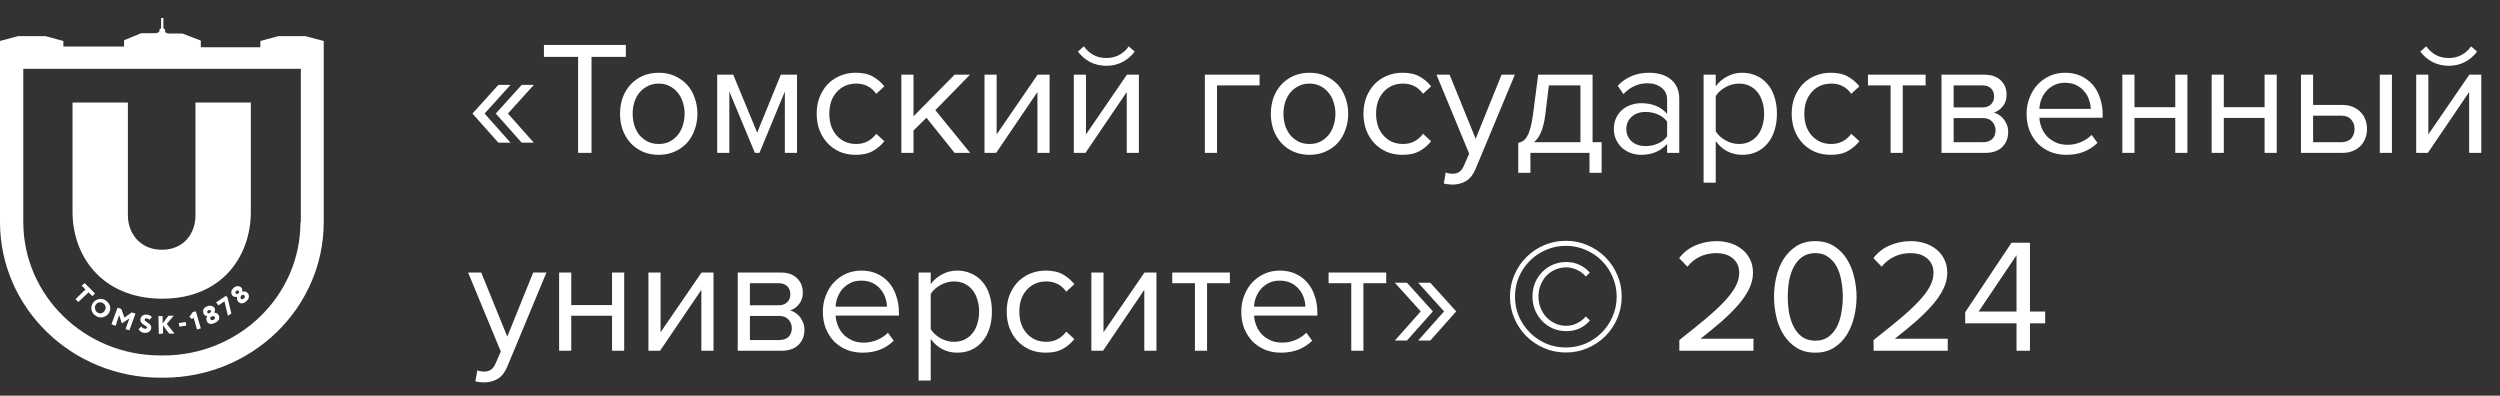
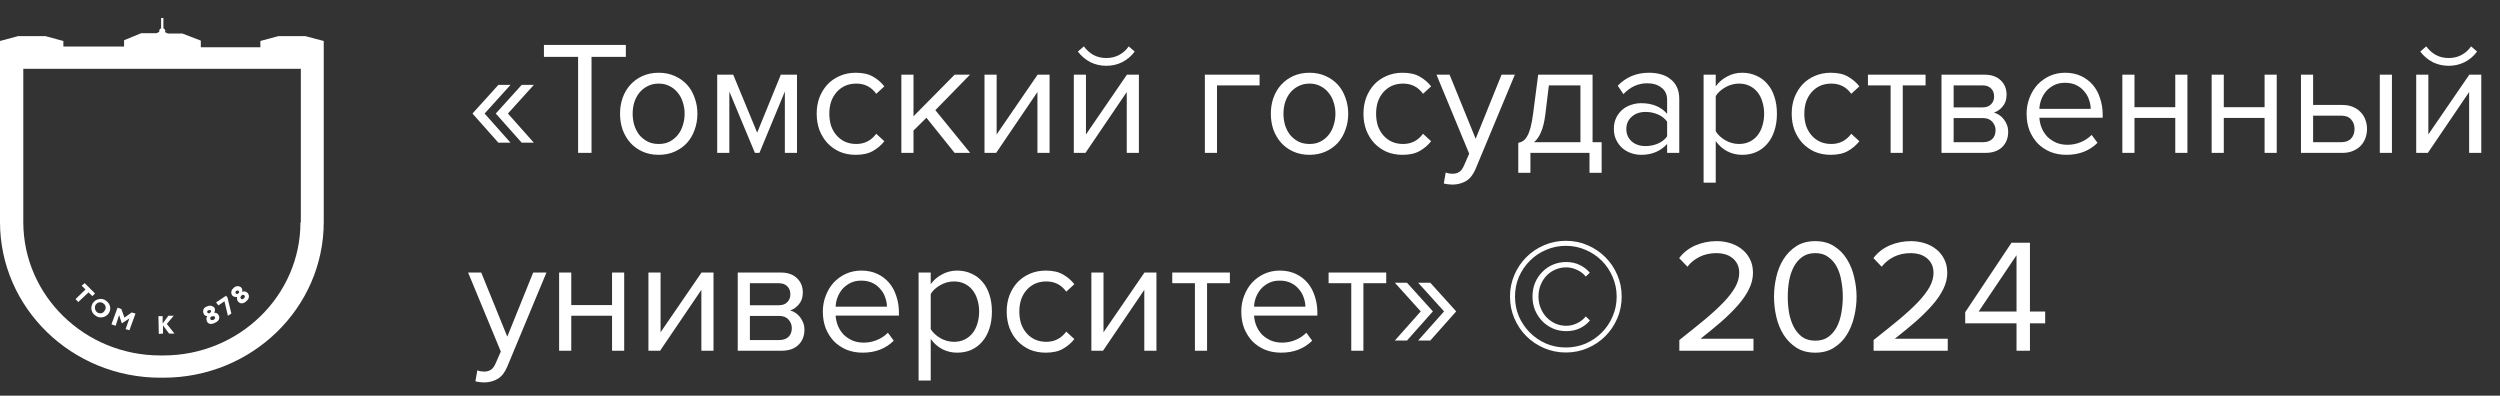
<svg xmlns="http://www.w3.org/2000/svg" width="278" height="44" viewBox="0 0 278 44" fill="none">
  <rect x="0" y="0" width="278" height="44" fill="#333333" stroke="none" />
-   <path d="M8.066 23.567V11.402H14.222V23.98C14.222 25.835 15.496 27.773 18 27.773C20.505 27.773 21.736 25.877 21.736 23.98V11.402H27.892V23.567C27.892 28.433 24.75 33.217 18 33.217C11.25 33.175 8.066 28.392 8.066 23.567Z" fill="white" />
  <path d="M33.962 4.021H30.948L28.953 4.557V5.258H22.33V4.515L20.293 3.732H18.679L18.34 3.567C18.34 3.526 18.382 3.485 18.382 3.443C18.382 3.32 18.297 3.196 18.17 3.155V2H17.915V3.155C17.788 3.196 17.703 3.32 17.703 3.443C17.703 3.485 17.703 3.526 17.745 3.526L17.406 3.691H15.707L13.797 4.474V5.175H7.047V4.557L5.052 4.021H1.995L0 4.557V24.68C0 34.247 7.981 42 17.83 42H18.17C28.019 42 36 34.247 36 24.68V5.629V4.557L33.962 4.021ZM33.41 24.722C33.41 32.887 26.576 39.526 18.17 39.526H17.83C9.425 39.526 2.59 32.887 2.59 24.68V7.649H33.453V24.722H33.41Z" fill="white" />
  <path d="M9.421 31.484L10.568 32.639L10.27 32.928L9.846 32.515L8.7 33.587L8.402 33.258L9.506 32.185L9.082 31.773L9.421 31.484Z" fill="white" />
  <path d="M11.76 33.423C12.227 33.712 12.397 34.289 12.143 34.743C12.143 34.784 12.1 34.784 12.1 34.825C11.803 35.279 11.166 35.444 10.699 35.155L10.657 35.114C10.19 34.866 10.02 34.248 10.275 33.794C10.275 33.753 10.317 33.753 10.317 33.712C10.614 33.258 11.251 33.093 11.718 33.382C11.718 33.382 11.718 33.382 11.76 33.423ZM10.826 34.743C11.081 34.908 11.421 34.866 11.591 34.619C11.591 34.619 11.633 34.578 11.633 34.536C11.845 34.289 11.76 33.918 11.506 33.753C11.506 33.753 11.463 33.753 11.463 33.712C11.209 33.547 10.826 33.588 10.657 33.877C10.657 33.877 10.657 33.918 10.614 33.918C10.487 34.207 10.572 34.578 10.826 34.743Z" fill="white" />
  <path d="M13.074 34.207L13.498 34.372L13.838 35.32L14.645 34.743L15.069 34.867L14.39 36.722L13.965 36.599L14.39 35.403L13.583 35.939H13.541L13.244 35.032L12.861 36.228L12.395 36.063L13.074 34.207Z" fill="white" />
-   <path d="M15.622 35.484C15.665 35.155 15.962 34.948 16.302 34.99H16.344C16.556 34.99 16.769 35.113 16.896 35.278L16.599 35.567C16.556 35.484 16.429 35.402 16.302 35.402C16.174 35.402 16.09 35.443 16.09 35.526C16.047 35.856 16.896 35.897 16.811 36.515C16.769 36.845 16.429 37.051 16.09 37.01H16.047C15.792 37.01 15.537 36.845 15.41 36.598L15.707 36.309C15.792 36.433 15.962 36.557 16.132 36.557C16.259 36.557 16.344 36.515 16.344 36.433C16.387 36.185 15.537 36.103 15.622 35.484Z" fill="white" />
  <path d="M17.617 35.154H18.084V35.979L18.721 35.113H19.315L18.551 36.02L19.4 37.093H18.806L18.127 36.185V37.093L17.66 37.134L17.617 35.154Z" fill="white" />
-   <path d="M20.641 35.802L19.887 35.918L19.953 36.325L20.707 36.209L20.641 35.802Z" fill="white" />
-   <path d="M21.44 34.7L21.779 34.617L22.331 36.514L21.907 36.638L21.525 35.318L21.355 35.483L21.059 35.236L21.44 34.7Z" fill="white" />
  <path d="M23.01 35.731C22.925 35.525 22.925 35.319 23.053 35.154C22.84 35.154 22.671 35.03 22.628 34.824C22.501 34.535 22.671 34.164 23.01 34.082C23.308 33.917 23.69 33.999 23.859 34.247C23.944 34.412 23.902 34.618 23.817 34.783C24.029 34.742 24.241 34.865 24.326 35.072C24.496 35.443 24.284 35.731 23.902 35.896C23.52 36.102 23.138 36.061 23.01 35.731ZM23.35 34.783C23.435 34.742 23.477 34.659 23.477 34.577C23.435 34.494 23.35 34.453 23.18 34.494C23.053 34.535 23.01 34.659 23.053 34.742C23.095 34.824 23.18 34.865 23.308 34.824C23.308 34.824 23.308 34.824 23.35 34.783ZM23.52 35.195C23.392 35.237 23.35 35.36 23.392 35.484C23.435 35.566 23.562 35.649 23.732 35.566C23.902 35.484 23.944 35.36 23.902 35.278C23.859 35.154 23.732 35.113 23.605 35.195C23.562 35.154 23.562 35.154 23.52 35.195Z" fill="white" />
  <path d="M24.027 33.629L25.131 32.887L25.301 33.093L25.726 34.866L25.343 35.114L24.961 33.505L24.282 33.959L24.027 33.629Z" fill="white" />
  <path d="M26.534 33.587C26.364 33.463 26.322 33.215 26.364 33.009C26.194 33.051 25.982 33.009 25.855 32.886C25.642 32.638 25.685 32.267 25.94 32.061C26.152 31.814 26.491 31.731 26.789 31.937C26.916 32.061 27.001 32.267 26.916 32.473C27.086 32.349 27.341 32.391 27.51 32.556C27.765 32.803 27.723 33.174 27.468 33.422L27.425 33.463C27.128 33.752 26.789 33.834 26.534 33.587ZM26.534 32.597C26.619 32.514 26.619 32.432 26.534 32.349C26.449 32.267 26.364 32.267 26.237 32.391C26.152 32.473 26.152 32.556 26.237 32.638C26.322 32.721 26.407 32.721 26.491 32.638C26.491 32.597 26.491 32.597 26.534 32.597ZM26.831 32.886C26.746 32.968 26.704 33.092 26.789 33.215C26.874 33.298 27.001 33.298 27.128 33.174C27.256 33.051 27.256 32.927 27.171 32.844C27.086 32.762 26.959 32.762 26.874 32.844C26.874 32.844 26.831 32.844 26.831 32.886Z" fill="white" />
  <path d="M58.012 15.866L55.132 12.626L58.012 9.44H59.362L56.482 12.626L59.362 15.866H58.012ZM55.42 15.866L52.54 12.626L55.42 9.44H56.77L53.89 12.626L56.77 15.866H55.42ZM64.284 17V6.326H60.486V4.994H69.594V6.326H65.778V17H64.284ZM73.25 17.216C72.59 17.216 71.99 17.096 71.45 16.856C70.922 16.616 70.472 16.292 70.1 15.884C69.728 15.464 69.44 14.978 69.236 14.426C69.044 13.874 68.948 13.28 68.948 12.644C68.948 12.02 69.044 11.432 69.236 10.88C69.44 10.316 69.728 9.83 70.1 9.422C70.472 9.014 70.922 8.69 71.45 8.45C71.99 8.21 72.59 8.09 73.25 8.09C73.91 8.09 74.504 8.21 75.032 8.45C75.572 8.69 76.028 9.014 76.4 9.422C76.772 9.83 77.054 10.316 77.246 10.88C77.45 11.432 77.552 12.02 77.552 12.644C77.552 13.28 77.45 13.874 77.246 14.426C77.054 14.978 76.772 15.464 76.4 15.884C76.028 16.292 75.572 16.616 75.032 16.856C74.504 17.096 73.91 17.216 73.25 17.216ZM73.25 16.01C73.718 16.01 74.126 15.92 74.474 15.74C74.834 15.548 75.134 15.302 75.374 15.002C75.626 14.69 75.812 14.33 75.932 13.922C76.064 13.514 76.13 13.088 76.13 12.644C76.13 12.2 76.064 11.78 75.932 11.384C75.812 10.976 75.626 10.622 75.374 10.322C75.134 10.01 74.834 9.764 74.474 9.584C74.126 9.392 73.718 9.296 73.25 9.296C72.782 9.296 72.368 9.392 72.008 9.584C71.648 9.764 71.342 10.01 71.09 10.322C70.85 10.622 70.664 10.976 70.532 11.384C70.412 11.78 70.352 12.2 70.352 12.644C70.352 13.088 70.412 13.514 70.532 13.922C70.664 14.33 70.85 14.69 71.09 15.002C71.342 15.302 71.648 15.548 72.008 15.74C72.368 15.92 72.782 16.01 73.25 16.01ZM87.276 17V10.178L84.45 17H83.946L81.102 10.178V17H79.752V8.306H81.534L84.198 14.75L86.826 8.306H88.626V17H87.276ZM95.153 17.216C94.505 17.216 93.911 17.102 93.371 16.874C92.843 16.634 92.387 16.31 92.003 15.902C91.631 15.494 91.337 15.014 91.121 14.462C90.917 13.898 90.815 13.292 90.815 12.644C90.815 11.996 90.917 11.396 91.121 10.844C91.337 10.292 91.631 9.812 92.003 9.404C92.387 8.996 92.843 8.678 93.371 8.45C93.911 8.21 94.505 8.09 95.153 8.09C95.945 8.09 96.587 8.234 97.079 8.522C97.583 8.81 98.003 9.17 98.339 9.602L97.439 10.43C97.151 10.034 96.821 9.746 96.449 9.566C96.089 9.386 95.681 9.296 95.225 9.296C94.757 9.296 94.337 9.38 93.965 9.548C93.605 9.716 93.293 9.95 93.029 10.25C92.765 10.55 92.561 10.904 92.417 11.312C92.285 11.72 92.219 12.164 92.219 12.644C92.219 13.124 92.285 13.574 92.417 13.994C92.561 14.402 92.765 14.756 93.029 15.056C93.293 15.356 93.605 15.59 93.965 15.758C94.337 15.926 94.757 16.01 95.225 16.01C96.137 16.01 96.875 15.632 97.439 14.876L98.339 15.704C98.003 16.136 97.583 16.496 97.079 16.784C96.587 17.072 95.945 17.216 95.153 17.216ZM106.153 17L103.021 13.094L101.581 14.516V17H100.231V8.306H101.581V12.932L106.153 8.306H107.863L104.011 12.248L107.881 17H106.153ZM109.477 17V8.306H110.827V14.948L115.381 8.306H116.713V17H115.363V10.232L110.773 17H109.477ZM119.409 17V8.306H120.759V14.948L125.313 8.306H126.645V17H125.295V10.232L120.705 17H119.409ZM126.177 5.732C125.817 6.224 125.361 6.614 124.809 6.902C124.269 7.178 123.675 7.316 123.027 7.316C122.379 7.316 121.779 7.178 121.227 6.902C120.687 6.614 120.231 6.224 119.859 5.732L120.525 5.156C120.813 5.552 121.167 5.87 121.587 6.11C122.007 6.338 122.487 6.452 123.027 6.452C123.555 6.452 124.029 6.338 124.449 6.11C124.881 5.882 125.235 5.564 125.511 5.156L126.177 5.732ZM140.065 9.494H135.331V17H133.981V8.306H140.065V9.494ZM145.619 17.216C144.959 17.216 144.359 17.096 143.819 16.856C143.291 16.616 142.841 16.292 142.469 15.884C142.097 15.464 141.809 14.978 141.605 14.426C141.413 13.874 141.317 13.28 141.317 12.644C141.317 12.02 141.413 11.432 141.605 10.88C141.809 10.316 142.097 9.83 142.469 9.422C142.841 9.014 143.291 8.69 143.819 8.45C144.359 8.21 144.959 8.09 145.619 8.09C146.279 8.09 146.873 8.21 147.401 8.45C147.941 8.69 148.397 9.014 148.769 9.422C149.141 9.83 149.423 10.316 149.615 10.88C149.819 11.432 149.921 12.02 149.921 12.644C149.921 13.28 149.819 13.874 149.615 14.426C149.423 14.978 149.141 15.464 148.769 15.884C148.397 16.292 147.941 16.616 147.401 16.856C146.873 17.096 146.279 17.216 145.619 17.216ZM145.619 16.01C146.087 16.01 146.495 15.92 146.843 15.74C147.203 15.548 147.503 15.302 147.743 15.002C147.995 14.69 148.181 14.33 148.301 13.922C148.433 13.514 148.499 13.088 148.499 12.644C148.499 12.2 148.433 11.78 148.301 11.384C148.181 10.976 147.995 10.622 147.743 10.322C147.503 10.01 147.203 9.764 146.843 9.584C146.495 9.392 146.087 9.296 145.619 9.296C145.151 9.296 144.737 9.392 144.377 9.584C144.017 9.764 143.711 10.01 143.459 10.322C143.219 10.622 143.033 10.976 142.901 11.384C142.781 11.78 142.721 12.2 142.721 12.644C142.721 13.088 142.781 13.514 142.901 13.922C143.033 14.33 143.219 14.69 143.459 15.002C143.711 15.302 144.017 15.548 144.377 15.74C144.737 15.92 145.151 16.01 145.619 16.01ZM155.955 17.216C155.307 17.216 154.713 17.102 154.173 16.874C153.645 16.634 153.189 16.31 152.805 15.902C152.433 15.494 152.139 15.014 151.923 14.462C151.719 13.898 151.617 13.292 151.617 12.644C151.617 11.996 151.719 11.396 151.923 10.844C152.139 10.292 152.433 9.812 152.805 9.404C153.189 8.996 153.645 8.678 154.173 8.45C154.713 8.21 155.307 8.09 155.955 8.09C156.747 8.09 157.389 8.234 157.881 8.522C158.385 8.81 158.805 9.17 159.141 9.602L158.241 10.43C157.953 10.034 157.623 9.746 157.251 9.566C156.891 9.386 156.483 9.296 156.027 9.296C155.559 9.296 155.139 9.38 154.767 9.548C154.407 9.716 154.095 9.95 153.831 10.25C153.567 10.55 153.363 10.904 153.219 11.312C153.087 11.72 153.021 12.164 153.021 12.644C153.021 13.124 153.087 13.574 153.219 13.994C153.363 14.402 153.567 14.756 153.831 15.056C154.095 15.356 154.407 15.59 154.767 15.758C155.139 15.926 155.559 16.01 156.027 16.01C156.939 16.01 157.677 15.632 158.241 14.876L159.141 15.704C158.805 16.136 158.385 16.496 157.881 16.784C157.389 17.072 156.747 17.216 155.955 17.216ZM160.764 19.178C160.86 19.226 160.98 19.262 161.124 19.286C161.268 19.31 161.394 19.322 161.502 19.322C161.802 19.322 162.054 19.256 162.258 19.124C162.462 19.004 162.642 18.764 162.798 18.404L163.374 17.09L159.738 8.306H161.196L164.094 15.434L166.974 8.306H168.45L164.094 18.764C163.83 19.4 163.482 19.85 163.05 20.114C162.618 20.378 162.114 20.516 161.538 20.528C161.394 20.528 161.226 20.516 161.034 20.492C160.842 20.468 160.68 20.438 160.548 20.402L160.764 19.178ZM168.832 15.884C169.036 15.848 169.216 15.776 169.372 15.668C169.54 15.56 169.69 15.386 169.822 15.146C169.966 14.906 170.092 14.582 170.2 14.174C170.308 13.766 170.404 13.238 170.488 12.59L171.046 8.306H177.094V15.812H178.102V19.214H176.752V17H170.182V19.214H168.832V15.884ZM171.838 12.752C171.73 13.58 171.568 14.234 171.352 14.714C171.148 15.194 170.89 15.56 170.578 15.812H175.744V9.494H172.234L171.838 12.752ZM185.384 17V16.01C184.652 16.814 183.692 17.216 182.504 17.216C182.132 17.216 181.766 17.156 181.406 17.036C181.046 16.916 180.722 16.736 180.434 16.496C180.146 16.244 179.912 15.938 179.732 15.578C179.552 15.218 179.462 14.804 179.462 14.336C179.462 13.856 179.552 13.436 179.732 13.076C179.912 12.716 180.146 12.416 180.434 12.176C180.722 11.936 181.046 11.762 181.406 11.654C181.766 11.534 182.132 11.474 182.504 11.474C183.104 11.474 183.644 11.57 184.124 11.762C184.616 11.954 185.036 12.254 185.384 12.662V11.096C185.384 10.508 185.174 10.058 184.754 9.746C184.346 9.422 183.824 9.26 183.188 9.26C182.168 9.26 181.28 9.662 180.524 10.466L179.894 9.53C180.818 8.57 181.976 8.09 183.368 8.09C183.824 8.09 184.256 8.144 184.664 8.252C185.072 8.36 185.426 8.534 185.726 8.774C186.038 9.002 186.284 9.302 186.464 9.674C186.644 10.046 186.734 10.496 186.734 11.024V17H185.384ZM182.99 16.244C183.47 16.244 183.92 16.154 184.34 15.974C184.772 15.794 185.12 15.524 185.384 15.164V13.526C185.12 13.166 184.772 12.896 184.34 12.716C183.92 12.536 183.47 12.446 182.99 12.446C182.354 12.446 181.838 12.626 181.442 12.986C181.046 13.334 180.848 13.79 180.848 14.354C180.848 14.906 181.046 15.362 181.442 15.722C181.838 16.07 182.354 16.244 182.99 16.244ZM193.724 17.216C193.124 17.216 192.572 17.084 192.068 16.82C191.564 16.556 191.138 16.178 190.79 15.686V20.312H189.44V8.306H190.79V9.602C191.102 9.158 191.516 8.798 192.032 8.522C192.548 8.234 193.112 8.09 193.724 8.09C194.3 8.09 194.822 8.198 195.29 8.414C195.77 8.618 196.178 8.918 196.514 9.314C196.862 9.698 197.126 10.172 197.306 10.736C197.498 11.3 197.594 11.936 197.594 12.644C197.594 13.352 197.498 13.988 197.306 14.552C197.126 15.116 196.862 15.596 196.514 15.992C196.178 16.388 195.77 16.694 195.29 16.91C194.822 17.114 194.3 17.216 193.724 17.216ZM193.382 16.01C193.814 16.01 194.204 15.926 194.552 15.758C194.9 15.59 195.194 15.356 195.434 15.056C195.674 14.756 195.854 14.402 195.974 13.994C196.106 13.574 196.172 13.124 196.172 12.644C196.172 12.164 196.106 11.72 195.974 11.312C195.854 10.904 195.674 10.55 195.434 10.25C195.194 9.95 194.9 9.716 194.552 9.548C194.204 9.38 193.814 9.296 193.382 9.296C192.842 9.296 192.332 9.434 191.852 9.71C191.384 9.974 191.03 10.298 190.79 10.682V14.606C191.03 14.99 191.384 15.32 191.852 15.596C192.332 15.872 192.842 16.01 193.382 16.01ZM203.575 17.216C202.927 17.216 202.333 17.102 201.793 16.874C201.265 16.634 200.809 16.31 200.425 15.902C200.053 15.494 199.759 15.014 199.543 14.462C199.339 13.898 199.237 13.292 199.237 12.644C199.237 11.996 199.339 11.396 199.543 10.844C199.759 10.292 200.053 9.812 200.425 9.404C200.809 8.996 201.265 8.678 201.793 8.45C202.333 8.21 202.927 8.09 203.575 8.09C204.367 8.09 205.009 8.234 205.501 8.522C206.005 8.81 206.425 9.17 206.761 9.602L205.861 10.43C205.573 10.034 205.243 9.746 204.871 9.566C204.511 9.386 204.103 9.296 203.647 9.296C203.179 9.296 202.759 9.38 202.387 9.548C202.027 9.716 201.715 9.95 201.451 10.25C201.187 10.55 200.983 10.904 200.839 11.312C200.707 11.72 200.641 12.164 200.641 12.644C200.641 13.124 200.707 13.574 200.839 13.994C200.983 14.402 201.187 14.756 201.451 15.056C201.715 15.356 202.027 15.59 202.387 15.758C202.759 15.926 203.179 16.01 203.647 16.01C204.559 16.01 205.297 15.632 205.861 14.876L206.761 15.704C206.425 16.136 206.005 16.496 205.501 16.784C205.009 17.072 204.367 17.216 203.575 17.216ZM210.237 17V9.494H207.717V8.306H214.125V9.494H211.587V17H210.237ZM215.895 17V8.306H220.683C221.451 8.306 222.051 8.516 222.483 8.936C222.915 9.344 223.131 9.878 223.131 10.538C223.131 11.066 222.987 11.498 222.699 11.834C222.423 12.17 222.099 12.398 221.727 12.518C221.943 12.578 222.147 12.674 222.339 12.806C222.531 12.938 222.699 13.1 222.843 13.292C222.987 13.484 223.101 13.694 223.185 13.922C223.269 14.15 223.311 14.39 223.311 14.642C223.311 15.35 223.089 15.92 222.645 16.352C222.201 16.784 221.577 17 220.773 17H215.895ZM220.503 15.812C220.935 15.812 221.277 15.698 221.529 15.47C221.781 15.23 221.907 14.9 221.907 14.48C221.907 14.132 221.787 13.82 221.547 13.544C221.307 13.268 220.959 13.13 220.503 13.13H217.245V15.812H220.503ZM220.449 11.942C220.869 11.942 221.187 11.828 221.403 11.6C221.631 11.372 221.745 11.084 221.745 10.736C221.745 10.352 221.631 10.052 221.403 9.836C221.187 9.608 220.869 9.494 220.449 9.494H217.245V11.942H220.449ZM229.786 17.216C229.138 17.216 228.544 17.108 228.004 16.892C227.464 16.664 226.996 16.352 226.6 15.956C226.216 15.548 225.91 15.068 225.682 14.516C225.466 13.952 225.358 13.328 225.358 12.644C225.358 12.02 225.466 11.432 225.682 10.88C225.898 10.316 226.192 9.83 226.564 9.422C226.948 9.014 227.398 8.69 227.914 8.45C228.442 8.21 229.018 8.09 229.642 8.09C230.302 8.09 230.89 8.21 231.406 8.45C231.922 8.69 232.36 9.02 232.72 9.44C233.08 9.86 233.35 10.358 233.53 10.934C233.722 11.498 233.818 12.104 233.818 12.752V13.094H226.78C226.804 13.502 226.894 13.892 227.05 14.264C227.206 14.624 227.416 14.942 227.68 15.218C227.956 15.482 228.28 15.698 228.652 15.866C229.024 16.022 229.444 16.1 229.912 16.1C230.416 16.1 230.902 16.004 231.37 15.812C231.838 15.62 232.246 15.35 232.594 15.002L233.242 15.884C232.81 16.316 232.306 16.646 231.73 16.874C231.154 17.102 230.506 17.216 229.786 17.216ZM232.486 12.104C232.486 11.78 232.426 11.45 232.306 11.114C232.198 10.766 232.024 10.454 231.784 10.178C231.556 9.89 231.262 9.656 230.902 9.476C230.542 9.296 230.116 9.206 229.624 9.206C229.156 9.206 228.748 9.296 228.4 9.476C228.052 9.656 227.758 9.884 227.518 10.16C227.29 10.436 227.11 10.748 226.978 11.096C226.858 11.432 226.792 11.768 226.78 12.104H232.486ZM236.004 17V8.306H237.354V11.924H241.89V8.306H243.24V17H241.89V13.112H237.354V17H236.004ZM245.936 17V8.306H247.286V11.924H251.822V8.306H253.172V17H251.822V13.112H247.286V17H245.936ZM257.218 8.306V11.672H260.476C260.92 11.672 261.31 11.744 261.646 11.888C261.994 12.032 262.282 12.23 262.51 12.482C262.75 12.722 262.924 13.004 263.032 13.328C263.152 13.64 263.212 13.976 263.212 14.336C263.212 14.696 263.152 15.038 263.032 15.362C262.912 15.686 262.738 15.968 262.51 16.208C262.282 16.448 261.994 16.64 261.646 16.784C261.31 16.928 260.92 17 260.476 17H255.868V8.306H257.218ZM257.218 12.86V15.812H260.332C260.824 15.812 261.196 15.674 261.448 15.398C261.7 15.122 261.826 14.768 261.826 14.336C261.826 13.916 261.7 13.568 261.448 13.292C261.208 13.004 260.836 12.86 260.332 12.86H257.218ZM264.634 17V8.306H265.984V17H264.634ZM268.682 17V8.306H270.032V14.948L274.586 8.306H275.918V17H274.568V10.232L269.978 17H268.682ZM275.45 5.732C275.09 6.224 274.634 6.614 274.082 6.902C273.542 7.178 272.948 7.316 272.3 7.316C271.652 7.316 271.052 7.178 270.5 6.902C269.96 6.614 269.504 6.224 269.132 5.732L269.798 5.156C270.086 5.552 270.44 5.87 270.86 6.11C271.28 6.338 271.76 6.452 272.3 6.452C272.828 6.452 273.302 6.338 273.722 6.11C274.154 5.882 274.508 5.564 274.784 5.156L275.45 5.732ZM53.08 41.178C53.176 41.226 53.296 41.262 53.44 41.286C53.584 41.31 53.71 41.322 53.818 41.322C54.118 41.322 54.37 41.256 54.574 41.124C54.778 41.004 54.958 40.764 55.114 40.404L55.69 39.09L52.054 30.306H53.512L56.41 37.434L59.29 30.306H60.766L56.41 40.764C56.146 41.4 55.798 41.85 55.366 42.114C54.934 42.378 54.43 42.516 53.854 42.528C53.71 42.528 53.542 42.516 53.35 42.492C53.158 42.468 52.996 42.438 52.864 42.402L53.08 41.178ZM62.174 39V30.306H63.524V33.924H68.06V30.306H69.41V39H68.06V35.112H63.524V39H62.174ZM72.106 39V30.306H73.456V36.948L78.01 30.306H79.342V39H77.992V32.232L73.402 39H72.106ZM82.037 39V30.306H86.826C87.594 30.306 88.194 30.516 88.626 30.936C89.058 31.344 89.273 31.878 89.273 32.538C89.273 33.066 89.129 33.498 88.841 33.834C88.566 34.17 88.242 34.398 87.87 34.518C88.085 34.578 88.29 34.674 88.481 34.806C88.674 34.938 88.841 35.1 88.986 35.292C89.129 35.484 89.243 35.694 89.328 35.922C89.412 36.15 89.454 36.39 89.454 36.642C89.454 37.35 89.231 37.92 88.787 38.352C88.344 38.784 87.719 39 86.915 39H82.037ZM86.645 37.812C87.078 37.812 87.419 37.698 87.671 37.47C87.924 37.23 88.049 36.9 88.049 36.48C88.049 36.132 87.93 35.82 87.689 35.544C87.45 35.268 87.102 35.13 86.645 35.13H83.388V37.812H86.645ZM86.591 33.942C87.011 33.942 87.329 33.828 87.546 33.6C87.773 33.372 87.888 33.084 87.888 32.736C87.888 32.352 87.773 32.052 87.546 31.836C87.329 31.608 87.011 31.494 86.591 31.494H83.388V33.942H86.591ZM95.928 39.216C95.28 39.216 94.686 39.108 94.146 38.892C93.606 38.664 93.138 38.352 92.742 37.956C92.358 37.548 92.052 37.068 91.824 36.516C91.608 35.952 91.5 35.328 91.5 34.644C91.5 34.02 91.608 33.432 91.824 32.88C92.04 32.316 92.334 31.83 92.706 31.422C93.09 31.014 93.54 30.69 94.056 30.45C94.584 30.21 95.16 30.09 95.784 30.09C96.444 30.09 97.032 30.21 97.548 30.45C98.064 30.69 98.502 31.02 98.862 31.44C99.222 31.86 99.492 32.358 99.672 32.934C99.864 33.498 99.96 34.104 99.96 34.752V35.094H92.922C92.946 35.502 93.036 35.892 93.192 36.264C93.348 36.624 93.558 36.942 93.822 37.218C94.098 37.482 94.422 37.698 94.794 37.866C95.166 38.022 95.586 38.1 96.054 38.1C96.558 38.1 97.044 38.004 97.512 37.812C97.98 37.62 98.388 37.35 98.736 37.002L99.384 37.884C98.952 38.316 98.448 38.646 97.872 38.874C97.296 39.102 96.648 39.216 95.928 39.216ZM98.628 34.104C98.628 33.78 98.568 33.45 98.448 33.114C98.34 32.766 98.166 32.454 97.926 32.178C97.698 31.89 97.404 31.656 97.044 31.476C96.684 31.296 96.258 31.206 95.766 31.206C95.298 31.206 94.89 31.296 94.542 31.476C94.194 31.656 93.9 31.884 93.66 32.16C93.432 32.436 93.252 32.748 93.12 33.096C93 33.432 92.934 33.768 92.922 34.104H98.628ZM106.431 39.216C105.831 39.216 105.279 39.084 104.775 38.82C104.271 38.556 103.845 38.178 103.497 37.686V42.312H102.147V30.306H103.497V31.602C103.809 31.158 104.223 30.798 104.739 30.522C105.255 30.234 105.819 30.09 106.431 30.09C107.007 30.09 107.529 30.198 107.997 30.414C108.477 30.618 108.885 30.918 109.221 31.314C109.569 31.698 109.833 32.172 110.013 32.736C110.205 33.3 110.301 33.936 110.301 34.644C110.301 35.352 110.205 35.988 110.013 36.552C109.833 37.116 109.569 37.596 109.221 37.992C108.885 38.388 108.477 38.694 107.997 38.91C107.529 39.114 107.007 39.216 106.431 39.216ZM106.089 38.01C106.521 38.01 106.911 37.926 107.259 37.758C107.607 37.59 107.901 37.356 108.141 37.056C108.381 36.756 108.561 36.402 108.681 35.994C108.813 35.574 108.879 35.124 108.879 34.644C108.879 34.164 108.813 33.72 108.681 33.312C108.561 32.904 108.381 32.55 108.141 32.25C107.901 31.95 107.607 31.716 107.259 31.548C106.911 31.38 106.521 31.296 106.089 31.296C105.549 31.296 105.039 31.434 104.559 31.71C104.091 31.974 103.737 32.298 103.497 32.682V36.606C103.737 36.99 104.091 37.32 104.559 37.596C105.039 37.872 105.549 38.01 106.089 38.01ZM116.282 39.216C115.634 39.216 115.04 39.102 114.5 38.874C113.972 38.634 113.516 38.31 113.132 37.902C112.76 37.494 112.466 37.014 112.25 36.462C112.046 35.898 111.944 35.292 111.944 34.644C111.944 33.996 112.046 33.396 112.25 32.844C112.466 32.292 112.76 31.812 113.132 31.404C113.516 30.996 113.972 30.678 114.5 30.45C115.04 30.21 115.634 30.09 116.282 30.09C117.074 30.09 117.716 30.234 118.208 30.522C118.712 30.81 119.132 31.17 119.468 31.602L118.568 32.43C118.28 32.034 117.95 31.746 117.578 31.566C117.218 31.386 116.81 31.296 116.354 31.296C115.886 31.296 115.466 31.38 115.094 31.548C114.734 31.716 114.422 31.95 114.158 32.25C113.894 32.55 113.69 32.904 113.546 33.312C113.414 33.72 113.348 34.164 113.348 34.644C113.348 35.124 113.414 35.574 113.546 35.994C113.69 36.402 113.894 36.756 114.158 37.056C114.422 37.356 114.734 37.59 115.094 37.758C115.466 37.926 115.886 38.01 116.354 38.01C117.266 38.01 118.004 37.632 118.568 36.876L119.468 37.704C119.132 38.136 118.712 38.496 118.208 38.784C117.716 39.072 117.074 39.216 116.282 39.216ZM121.36 39V30.306H122.71V36.948L127.264 30.306H128.596V39H127.246V32.232L122.656 39H121.36ZM132.875 39V31.494H130.355V30.306H136.763V31.494H134.225V39H132.875ZM142.458 39.216C141.81 39.216 141.216 39.108 140.676 38.892C140.136 38.664 139.668 38.352 139.272 37.956C138.888 37.548 138.582 37.068 138.354 36.516C138.138 35.952 138.03 35.328 138.03 34.644C138.03 34.02 138.138 33.432 138.354 32.88C138.57 32.316 138.864 31.83 139.236 31.422C139.62 31.014 140.07 30.69 140.586 30.45C141.114 30.21 141.69 30.09 142.314 30.09C142.974 30.09 143.562 30.21 144.078 30.45C144.594 30.69 145.032 31.02 145.392 31.44C145.752 31.86 146.022 32.358 146.202 32.934C146.394 33.498 146.49 34.104 146.49 34.752V35.094H139.452C139.476 35.502 139.566 35.892 139.722 36.264C139.878 36.624 140.088 36.942 140.352 37.218C140.628 37.482 140.952 37.698 141.324 37.866C141.696 38.022 142.116 38.1 142.584 38.1C143.088 38.1 143.574 38.004 144.042 37.812C144.51 37.62 144.918 37.35 145.266 37.002L145.914 37.884C145.482 38.316 144.978 38.646 144.402 38.874C143.826 39.102 143.178 39.216 142.458 39.216ZM145.158 34.104C145.158 33.78 145.098 33.45 144.978 33.114C144.87 32.766 144.696 32.454 144.456 32.178C144.228 31.89 143.934 31.656 143.574 31.476C143.214 31.296 142.788 31.206 142.296 31.206C141.828 31.206 141.42 31.296 141.072 31.476C140.724 31.656 140.43 31.884 140.19 32.16C139.962 32.436 139.782 32.748 139.65 33.096C139.53 33.432 139.464 33.768 139.452 34.104H145.158ZM150.26 39V31.494H147.74V30.306H154.148V31.494H151.61V39H150.26ZM156.458 37.866H155.108L157.988 34.626L155.108 31.44H156.458L159.338 34.626L156.458 37.866ZM159.05 37.866H157.7L160.58 34.626L157.7 31.44H159.05L161.93 34.626L159.05 37.866ZM180.331 32.988C180.331 33.84 180.169 34.644 179.845 35.4C179.521 36.156 179.077 36.816 178.513 37.38C177.949 37.944 177.289 38.388 176.533 38.712C175.789 39.036 174.985 39.198 174.121 39.198C173.269 39.198 172.465 39.036 171.709 38.712C170.953 38.388 170.293 37.944 169.729 37.38C169.165 36.816 168.721 36.156 168.397 35.4C168.073 34.644 167.911 33.84 167.911 32.988C167.911 32.124 168.073 31.32 168.397 30.576C168.721 29.82 169.165 29.16 169.729 28.596C170.293 28.032 170.953 27.588 171.709 27.264C172.465 26.94 173.269 26.778 174.121 26.778C174.985 26.778 175.789 26.94 176.533 27.264C177.289 27.588 177.949 28.032 178.513 28.596C179.077 29.16 179.521 29.82 179.845 30.576C180.169 31.32 180.331 32.124 180.331 32.988ZM179.773 32.988C179.773 32.208 179.623 31.476 179.323 30.792C179.035 30.108 178.633 29.508 178.117 28.992C177.601 28.476 177.001 28.074 176.317 27.786C175.633 27.486 174.901 27.336 174.121 27.336C173.341 27.336 172.609 27.486 171.925 27.786C171.241 28.074 170.641 28.476 170.125 28.992C169.609 29.508 169.201 30.108 168.901 30.792C168.613 31.476 168.469 32.208 168.469 32.988C168.469 33.768 168.613 34.5 168.901 35.184C169.201 35.868 169.609 36.468 170.125 36.984C170.641 37.5 171.241 37.908 171.925 38.208C172.609 38.496 173.341 38.64 174.121 38.64C174.901 38.64 175.633 38.496 176.317 38.208C177.001 37.908 177.601 37.5 178.117 36.984C178.633 36.468 179.035 35.868 179.323 35.184C179.623 34.5 179.773 33.768 179.773 32.988ZM176.803 35.634C176.479 36.018 176.095 36.312 175.651 36.516C175.219 36.72 174.721 36.822 174.157 36.822C173.641 36.822 173.155 36.726 172.699 36.534C172.243 36.33 171.847 36.06 171.511 35.724C171.175 35.376 170.905 34.968 170.701 34.5C170.509 34.032 170.413 33.522 170.413 32.97C170.413 32.418 170.509 31.908 170.701 31.44C170.905 30.972 171.175 30.57 171.511 30.234C171.847 29.886 172.243 29.616 172.699 29.424C173.155 29.232 173.641 29.136 174.157 29.136C174.721 29.136 175.219 29.244 175.651 29.46C176.095 29.664 176.473 29.952 176.785 30.324L176.335 30.756C176.095 30.444 175.777 30.198 175.381 30.018C174.985 29.826 174.577 29.73 174.157 29.73C173.749 29.73 173.359 29.808 172.987 29.964C172.615 30.12 172.285 30.342 171.997 30.63C171.721 30.906 171.499 31.248 171.331 31.656C171.163 32.052 171.079 32.49 171.079 32.97C171.079 33.438 171.163 33.876 171.331 34.284C171.499 34.68 171.721 35.022 171.997 35.31C172.285 35.598 172.615 35.826 172.987 35.994C173.359 36.15 173.749 36.228 174.157 36.228C174.589 36.228 174.997 36.132 175.381 35.94C175.777 35.748 176.095 35.496 176.335 35.184L176.803 35.634ZM186.742 39V37.812C187.822 36.96 188.776 36.192 189.604 35.508C190.432 34.812 191.128 34.17 191.692 33.582C192.256 32.982 192.682 32.424 192.97 31.908C193.258 31.38 193.402 30.858 193.402 30.342C193.402 29.958 193.33 29.628 193.186 29.352C193.042 29.076 192.85 28.848 192.61 28.668C192.382 28.488 192.118 28.356 191.818 28.272C191.518 28.188 191.212 28.146 190.9 28.146C190.18 28.146 189.544 28.284 188.992 28.56C188.44 28.836 187.99 29.202 187.642 29.658L186.724 28.704C187.18 28.092 187.774 27.624 188.506 27.3C189.25 26.976 190.048 26.814 190.9 26.814C191.404 26.814 191.896 26.886 192.376 27.03C192.856 27.174 193.282 27.39 193.654 27.678C194.038 27.966 194.344 28.332 194.572 28.776C194.812 29.22 194.932 29.742 194.932 30.342C194.932 30.954 194.782 31.56 194.482 32.16C194.194 32.748 193.786 33.342 193.258 33.942C192.742 34.53 192.13 35.136 191.422 35.76C190.714 36.372 189.94 37.008 189.1 37.668H194.986V39H186.742ZM201.86 39.216C201.032 39.216 200.33 39.03 199.754 38.658C199.178 38.286 198.704 37.806 198.332 37.218C197.96 36.618 197.69 35.952 197.522 35.22C197.354 34.476 197.27 33.738 197.27 33.006C197.27 32.274 197.354 31.542 197.522 30.81C197.69 30.066 197.96 29.4 198.332 28.812C198.704 28.224 199.178 27.744 199.754 27.372C200.33 27 201.032 26.814 201.86 26.814C202.676 26.814 203.372 27 203.948 27.372C204.536 27.744 205.01 28.224 205.37 28.812C205.742 29.4 206.012 30.066 206.18 30.81C206.36 31.542 206.45 32.274 206.45 33.006C206.45 33.738 206.36 34.476 206.18 35.22C206.012 35.952 205.742 36.618 205.37 37.218C205.01 37.806 204.536 38.286 203.948 38.658C203.372 39.03 202.676 39.216 201.86 39.216ZM201.86 37.884C202.436 37.884 202.916 37.746 203.3 37.47C203.696 37.182 204.014 36.81 204.254 36.354C204.494 35.886 204.662 35.364 204.758 34.788C204.866 34.2 204.92 33.606 204.92 33.006C204.92 32.406 204.866 31.818 204.758 31.242C204.662 30.654 204.494 30.132 204.254 29.676C204.014 29.22 203.696 28.854 203.3 28.578C202.916 28.29 202.436 28.146 201.86 28.146C201.284 28.146 200.798 28.29 200.402 28.578C200.018 28.854 199.706 29.22 199.466 29.676C199.226 30.132 199.052 30.654 198.944 31.242C198.848 31.818 198.8 32.406 198.8 33.006C198.8 33.606 198.848 34.2 198.944 34.788C199.052 35.364 199.226 35.886 199.466 36.354C199.706 36.81 200.018 37.182 200.402 37.47C200.798 37.746 201.284 37.884 201.86 37.884ZM208.345 39V37.812C209.425 36.96 210.379 36.192 211.207 35.508C212.035 34.812 212.731 34.17 213.295 33.582C213.859 32.982 214.285 32.424 214.573 31.908C214.861 31.38 215.005 30.858 215.005 30.342C215.005 29.958 214.933 29.628 214.789 29.352C214.645 29.076 214.453 28.848 214.213 28.668C213.985 28.488 213.721 28.356 213.421 28.272C213.121 28.188 212.815 28.146 212.503 28.146C211.783 28.146 211.147 28.284 210.595 28.56C210.043 28.836 209.593 29.202 209.245 29.658L208.327 28.704C208.783 28.092 209.377 27.624 210.109 27.3C210.853 26.976 211.651 26.814 212.503 26.814C213.007 26.814 213.499 26.886 213.979 27.03C214.459 27.174 214.885 27.39 215.257 27.678C215.641 27.966 215.947 28.332 216.175 28.776C216.415 29.22 216.535 29.742 216.535 30.342C216.535 30.954 216.385 31.56 216.085 32.16C215.797 32.748 215.389 33.342 214.861 33.942C214.345 34.53 213.733 35.136 213.025 35.76C212.317 36.372 211.543 37.008 210.703 37.668H216.589V39H208.345ZM224.237 39V35.958H218.531V34.716L223.679 26.994H225.731V34.644H227.423V35.958H225.731V39H224.237ZM224.237 28.38L220.025 34.644H224.237V28.38Z" fill="white" />
</svg>